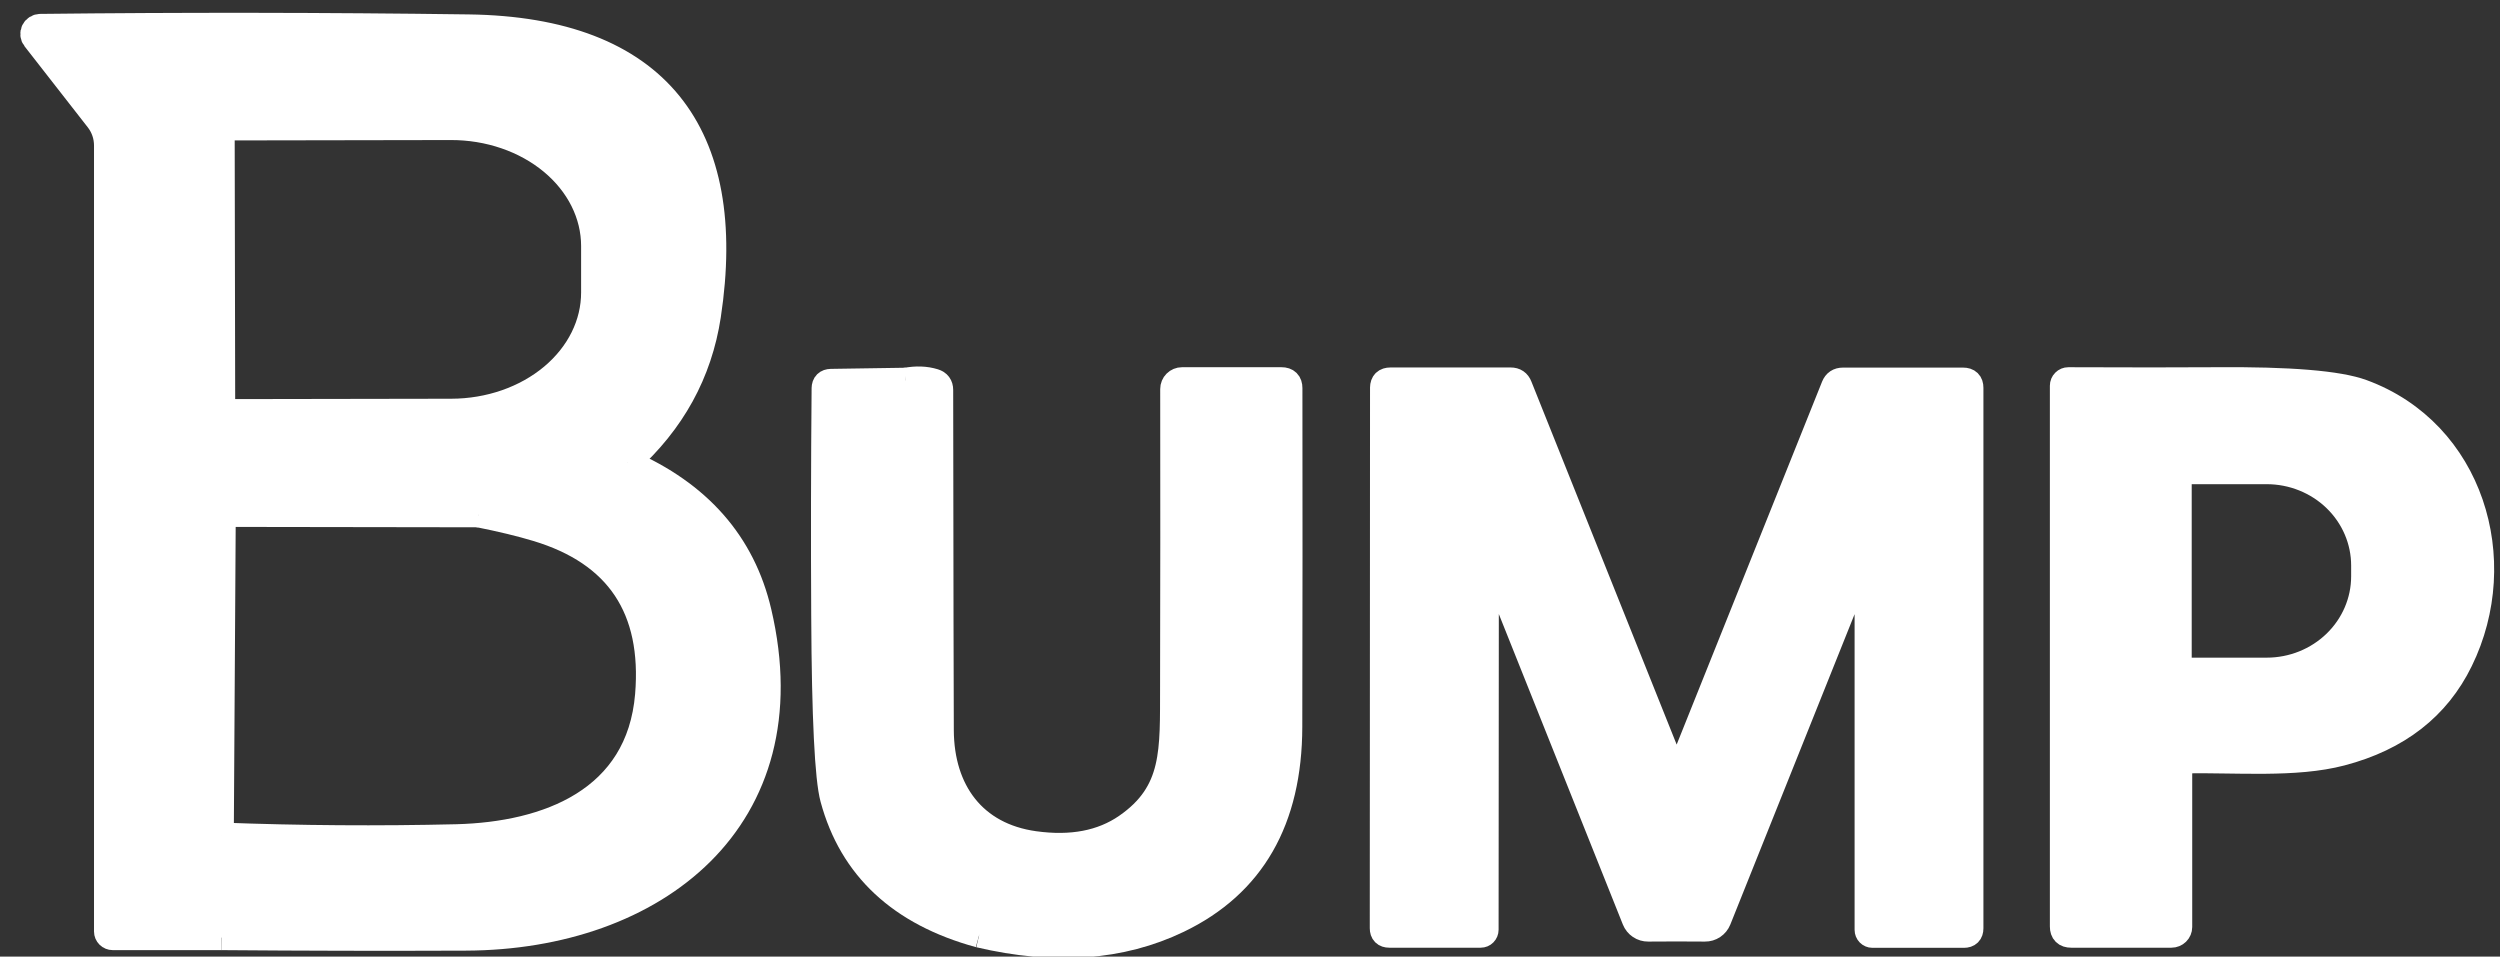
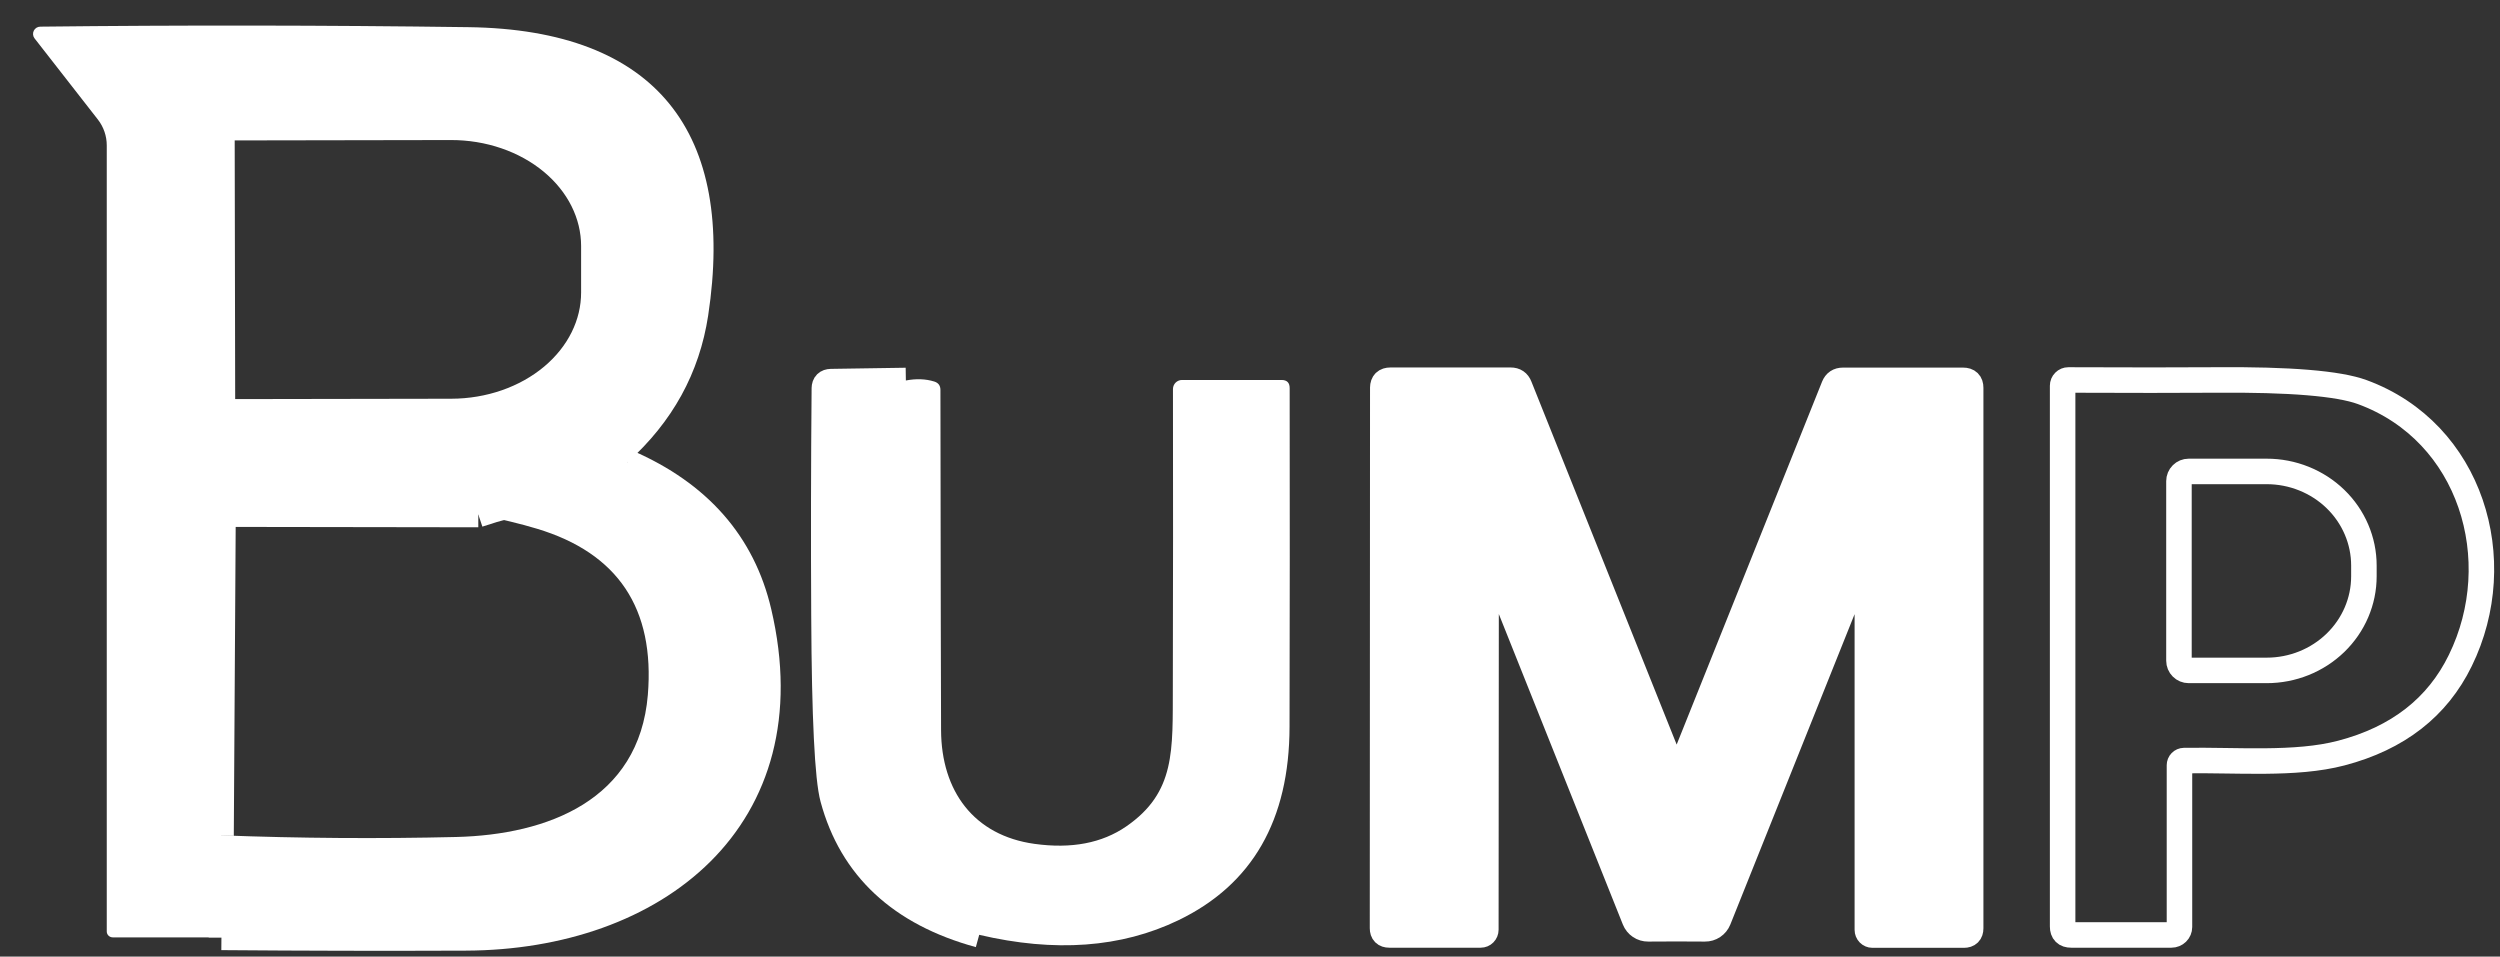
<svg xmlns="http://www.w3.org/2000/svg" width="196" height="75" viewBox="0 0 196 75" fill="none">
  <rect x="0" y="0" width="196" height="75" fill="#333333" stroke="none" />
  <g clip-path="url(#clip0_137_301)">
    <path d="M71.02 29.83L65.15 29.92C64.81 29.927 64.637 30.1 64.63 30.44C64.577 36.42 64.567 42.373 64.6 48.3C64.64 56.26 64.874 61.027 65.3 62.6C66.767 68.033 70.59 71.597 76.77 73.29" stroke="white" stroke-width="2" />
    <path d="M17.36 73.49C23.82 73.543 30.204 73.557 36.51 73.53C51.33 73.48 63.31 64.25 59.49 47.98C58.23 42.6 54.797 38.69 49.19 36.25" stroke="white" stroke-width="2" />
-     <path d="M49.19 36.25C52.723 33.077 54.833 29.24 55.52 24.74C57.69 10.44 51.52 2.33 36.73 2.13C25.477 1.977 14.287 1.963 3.16 2.09C3.053 2.09 2.949 2.12 2.858 2.176C2.768 2.233 2.695 2.314 2.648 2.409C2.601 2.505 2.582 2.612 2.593 2.719C2.604 2.825 2.644 2.926 2.71 3.01L7.68 9.38C8.127 9.957 8.37 10.667 8.37 11.4V73.03C8.37 73.152 8.419 73.269 8.508 73.355C8.596 73.441 8.715 73.49 8.84 73.49H17.36" stroke="white" stroke-width="2" />
    <path d="M49.19 36.25C48.137 36.857 46.997 37.443 45.77 38.01C44.823 38.45 43.607 38.817 42.12 39.11C40.593 39.41 39.053 39.82 37.5 40.34" stroke="white" stroke-width="2" />
    <path d="M37.5 40.34L18.04 40.31C17.892 40.31 17.749 40.368 17.644 40.471C17.539 40.574 17.48 40.714 17.48 40.86L17.33 65.49" stroke="white" stroke-width="2" />
    <path d="M17.33 65.49L17.36 73.49" stroke="white" stroke-width="2" />
-     <path d="M17.33 65.49C23.523 65.723 29.673 65.766 35.78 65.62C42.93 65.44 50.1 62.73 50.79 54.49C51.35 47.71 48.45 43.363 42.09 41.45C40.837 41.07 39.307 40.7 37.5 40.34" stroke="white" stroke-width="2" />
-     <path d="M76.769 73.29C82.703 74.683 87.906 74.303 92.379 72.15C98.18 69.357 101.086 64.3 101.1 56.98C101.12 48 101.123 39.15 101.11 30.43C101.11 30.003 100.896 29.79 100.47 29.79H92.669C92.576 29.79 92.484 29.808 92.398 29.844C92.312 29.88 92.233 29.932 92.168 29.998C92.102 30.064 92.049 30.142 92.014 30.228C91.978 30.314 91.96 30.407 91.96 30.5C91.973 38.253 91.969 46.02 91.95 53.8C91.93 58.83 92.18 62.11 88.299 64.79C86.393 66.103 83.996 66.56 81.109 66.16C76.34 65.5 73.799 62.01 73.779 57.25C73.766 54.917 73.749 46.023 73.73 30.57C73.73 30.23 73.566 30.01 73.24 29.91C72.566 29.703 71.826 29.677 71.019 29.83" stroke="white" stroke-width="2" />
    <path d="M131.45 72.81C132.256 72.81 132.996 72.813 133.67 72.82C133.896 72.824 134.119 72.758 134.309 72.631C134.498 72.504 134.645 72.322 134.73 72.11L145.7 44.71C145.728 44.629 145.784 44.56 145.859 44.517C145.933 44.473 146.021 44.458 146.106 44.474C146.19 44.49 146.267 44.535 146.321 44.602C146.375 44.67 146.403 44.754 146.4 44.84V72.9C146.4 73.009 146.442 73.113 146.517 73.19C146.592 73.267 146.694 73.31 146.8 73.31H153.97C154.323 73.31 154.5 73.133 154.5 72.78V30.4C154.5 30.013 154.303 29.82 153.91 29.82H144.48C144.14 29.82 143.906 29.977 143.78 30.29L131.92 59.89C131.893 59.97 131.843 60.033 131.77 60.08C131.67 60.14 131.563 60.17 131.45 60.17C131.336 60.17 131.23 60.14 131.13 60.08C131.056 60.033 131.006 59.97 130.98 59.89L119.13 30.28C119.01 29.967 118.78 29.81 118.44 29.81H109.01C108.616 29.81 108.416 30.003 108.41 30.39L108.39 72.77C108.39 73.123 108.566 73.3 108.92 73.3H116.09C116.196 73.3 116.297 73.257 116.372 73.18C116.448 73.103 116.49 72.999 116.49 72.89L116.51 44.83C116.507 44.744 116.535 44.66 116.589 44.592C116.643 44.525 116.719 44.48 116.804 44.464C116.888 44.448 116.976 44.463 117.051 44.507C117.125 44.55 117.181 44.619 117.21 44.7L128.16 72.11C128.245 72.322 128.391 72.504 128.581 72.631C128.77 72.758 128.993 72.824 129.22 72.82C129.893 72.813 130.636 72.81 131.45 72.81Z" stroke="white" stroke-width="2" />
    <path d="M171.22 59.63C175.33 59.56 179.95 59.99 183.56 59.04C187.987 57.88 191.097 55.46 192.89 51.78C196.74 43.92 193.74 33.87 185.2 30.74C183.347 30.06 179.52 29.743 173.72 29.79C170.813 29.81 166.96 29.81 162.16 29.79C162.041 29.79 161.926 29.837 161.842 29.922C161.757 30.006 161.71 30.12 161.71 30.24V72.64C161.71 73.08 161.933 73.3 162.38 73.3H170.24C170.407 73.3 170.567 73.234 170.685 73.118C170.804 73.002 170.87 72.844 170.87 72.68V59.99C170.87 59.896 170.906 59.806 170.972 59.739C171.037 59.671 171.126 59.632 171.22 59.63Z" stroke="white" stroke-width="2" />
    <path d="M17.399 10.49L17.439 31.83C17.442 31.953 17.493 32.07 17.581 32.156C17.669 32.242 17.787 32.29 17.91 32.29L35.389 32.26C38.357 32.254 41.2 31.267 43.295 29.515C45.39 27.764 46.564 25.391 46.559 22.92V19.28C46.557 18.056 46.266 16.844 45.701 15.714C45.136 14.584 44.31 13.558 43.269 12.695C42.228 11.831 40.993 11.147 39.634 10.681C38.275 10.215 36.819 9.977 35.349 9.98L17.869 10.01C17.807 10.01 17.745 10.023 17.687 10.047C17.63 10.071 17.577 10.107 17.534 10.151C17.49 10.196 17.455 10.249 17.432 10.307C17.409 10.365 17.398 10.428 17.399 10.49Z" stroke="white" stroke-width="2" />
    <path d="M170.83 37.72V51.8C170.83 52.002 170.91 52.195 171.053 52.337C171.195 52.48 171.389 52.56 171.59 52.56H177.71C179.731 52.56 181.669 51.782 183.098 50.398C184.527 49.014 185.33 47.137 185.33 45.18V44.34C185.33 43.371 185.133 42.411 184.75 41.516C184.367 40.62 183.806 39.807 183.098 39.121C182.391 38.436 181.551 37.893 180.626 37.522C179.702 37.151 178.711 36.96 177.71 36.96H171.59C171.389 36.96 171.195 37.04 171.053 37.183C170.91 37.325 170.83 37.518 170.83 37.72Z" stroke="white" stroke-width="2" />
    <path d="M49.19 36.25C48.137 36.856 46.997 37.443 45.77 38.01C44.823 38.45 43.607 38.816 42.12 39.11C40.593 39.41 39.053 39.82 37.5 40.34L18.04 40.31C17.891 40.31 17.749 40.368 17.644 40.471C17.539 40.574 17.48 40.714 17.48 40.86L17.33 65.49L17.36 73.49H8.84C8.715 73.49 8.596 73.441 8.508 73.355C8.419 73.269 8.37 73.152 8.37 73.03V11.4C8.37 10.667 8.127 9.957 7.68 9.38L2.71 3.01C2.644 2.926 2.604 2.825 2.593 2.719C2.582 2.612 2.601 2.505 2.648 2.409C2.695 2.314 2.768 2.233 2.858 2.176C2.949 2.12 3.053 2.09 3.16 2.09C14.287 1.963 25.477 1.977 36.73 2.13C51.52 2.33 57.69 10.44 55.52 24.74C54.833 29.24 52.723 33.077 49.19 36.25ZM17.4 10.49L17.44 31.83C17.443 31.953 17.493 32.07 17.581 32.156C17.669 32.242 17.787 32.29 17.91 32.29L35.39 32.26C38.357 32.254 41.201 31.267 43.295 29.515C45.39 27.764 46.564 25.391 46.56 22.92V19.28C46.558 18.056 46.266 16.844 45.701 15.714C45.137 14.584 44.31 13.558 43.27 12.694C42.228 11.831 40.993 11.147 39.634 10.681C38.276 10.215 36.82 9.977 35.35 9.98L17.87 10.01C17.807 10.01 17.745 10.022 17.688 10.047C17.63 10.071 17.578 10.106 17.534 10.151C17.49 10.196 17.456 10.249 17.433 10.307C17.41 10.365 17.399 10.427 17.4 10.49Z" fill="white" />
    <path d="M71.02 29.83C71.827 29.677 72.567 29.703 73.24 29.91C73.567 30.01 73.73 30.23 73.73 30.57C73.75 46.023 73.767 54.917 73.78 57.25C73.8 62.01 76.34 65.5 81.11 66.16C83.997 66.56 86.394 66.103 88.3 64.79C92.18 62.11 91.93 58.83 91.95 53.8C91.97 46.02 91.974 38.253 91.96 30.5C91.96 30.407 91.979 30.314 92.014 30.228C92.05 30.142 92.102 30.064 92.168 29.998C92.234 29.932 92.312 29.88 92.399 29.844C92.485 29.808 92.577 29.79 92.67 29.79H100.47C100.897 29.79 101.11 30.003 101.11 30.43C101.124 39.15 101.12 48 101.1 56.98C101.087 64.3 98.18 69.357 92.38 72.15C87.907 74.303 82.704 74.683 76.77 73.29C70.59 71.597 66.767 68.033 65.3 62.6C64.874 61.027 64.64 56.26 64.6 48.3C64.567 42.373 64.577 36.42 64.63 30.44C64.637 30.1 64.81 29.927 65.15 29.92L71.02 29.83Z" fill="white" />
    <path d="M131.45 60.17C131.563 60.17 131.67 60.14 131.77 60.08C131.843 60.033 131.893 59.97 131.92 59.89L143.78 30.29C143.906 29.977 144.14 29.82 144.48 29.82H153.91C154.303 29.82 154.5 30.013 154.5 30.4V72.78C154.5 73.133 154.323 73.31 153.97 73.31H146.8C146.694 73.31 146.592 73.267 146.517 73.19C146.442 73.113 146.4 73.009 146.4 72.9V44.84C146.403 44.754 146.375 44.67 146.321 44.602C146.267 44.535 146.19 44.49 146.106 44.474C146.021 44.458 145.933 44.473 145.859 44.517C145.784 44.56 145.728 44.629 145.7 44.71L134.73 72.11C134.645 72.322 134.498 72.504 134.309 72.631C134.119 72.758 133.896 72.824 133.67 72.82C132.996 72.813 132.256 72.81 131.45 72.81C130.636 72.81 129.893 72.813 129.22 72.82C128.993 72.824 128.77 72.758 128.581 72.631C128.391 72.504 128.245 72.322 128.16 72.11L117.21 44.7C117.181 44.619 117.125 44.55 117.051 44.507C116.976 44.463 116.888 44.448 116.804 44.464C116.719 44.48 116.643 44.525 116.589 44.592C116.535 44.66 116.507 44.744 116.51 44.83L116.49 72.89C116.49 72.999 116.448 73.103 116.372 73.18C116.297 73.257 116.196 73.3 116.09 73.3H108.92C108.566 73.3 108.39 73.123 108.39 72.77L108.41 30.39C108.416 30.003 108.616 29.81 109.01 29.81H118.44C118.78 29.81 119.01 29.967 119.13 30.28L130.98 59.89C131.006 59.97 131.056 60.033 131.13 60.08C131.23 60.14 131.336 60.17 131.45 60.17Z" fill="white" />
-     <path d="M171.22 59.63C171.126 59.633 171.037 59.672 170.972 59.739C170.906 59.806 170.87 59.896 170.87 59.99V72.68C170.87 72.845 170.804 73.002 170.685 73.118C170.567 73.235 170.407 73.3 170.24 73.3H162.38C161.933 73.3 161.71 73.08 161.71 72.64V30.24C161.71 30.121 161.757 30.006 161.842 29.922C161.926 29.838 162.041 29.79 162.16 29.79C166.96 29.81 170.813 29.81 173.72 29.79C179.52 29.744 183.347 30.06 185.2 30.74C193.74 33.87 196.74 43.92 192.89 51.78C191.097 55.46 187.987 57.88 183.56 59.04C179.95 59.99 175.33 59.56 171.22 59.63ZM170.83 37.72V51.8C170.83 52.002 170.91 52.195 171.053 52.337C171.195 52.48 171.388 52.56 171.59 52.56H177.71C179.731 52.56 181.669 51.783 183.098 50.399C184.527 49.015 185.33 47.137 185.33 45.18V44.34C185.33 43.371 185.133 42.411 184.75 41.516C184.367 40.621 183.806 39.807 183.098 39.122C182.391 38.436 181.551 37.893 180.626 37.522C179.702 37.151 178.711 36.96 177.71 36.96H171.59C171.388 36.96 171.195 37.04 171.053 37.183C170.91 37.325 170.83 37.519 170.83 37.72Z" fill="white" />
    <path d="M49.19 36.25C54.797 38.69 58.23 42.6 59.49 47.98C63.31 64.25 51.33 73.48 36.51 73.53C30.203 73.557 23.82 73.543 17.36 73.49L17.33 65.49C23.523 65.723 29.673 65.767 35.78 65.62C42.93 65.44 50.1 62.73 50.79 54.49C51.35 47.71 48.45 43.363 42.09 41.45C40.837 41.07 39.307 40.7 37.5 40.34C39.053 39.82 40.593 39.41 42.12 39.11C43.607 38.817 44.823 38.45 45.77 38.01C46.997 37.443 48.137 36.857 49.19 36.25Z" fill="white" />
  </g>
  <defs>
    <clipPath id="clip0_137_301">
      <rect width="196" height="75" fill="white" />
    </clipPath>
  </defs>
</svg>